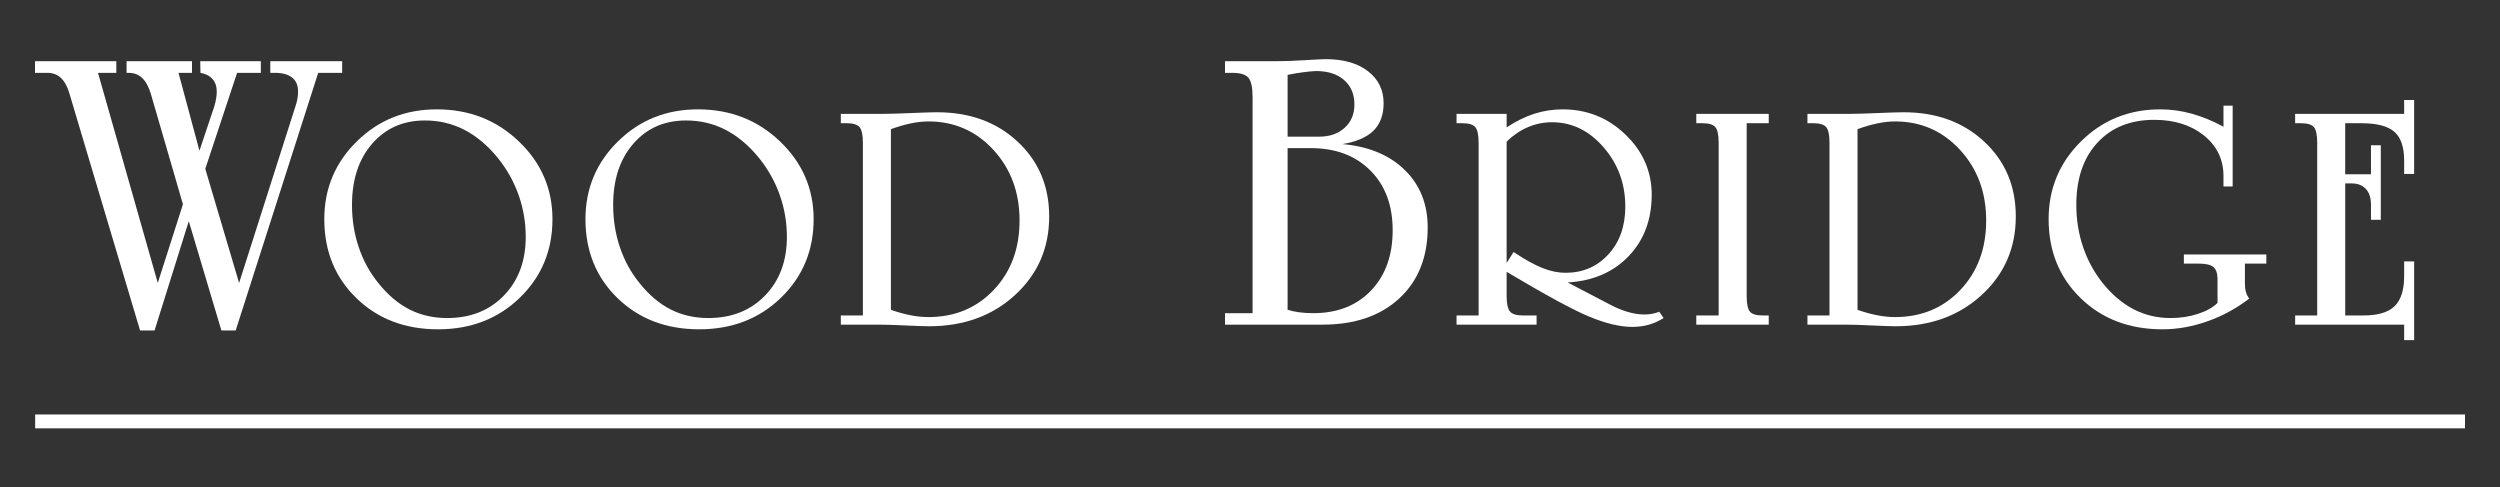
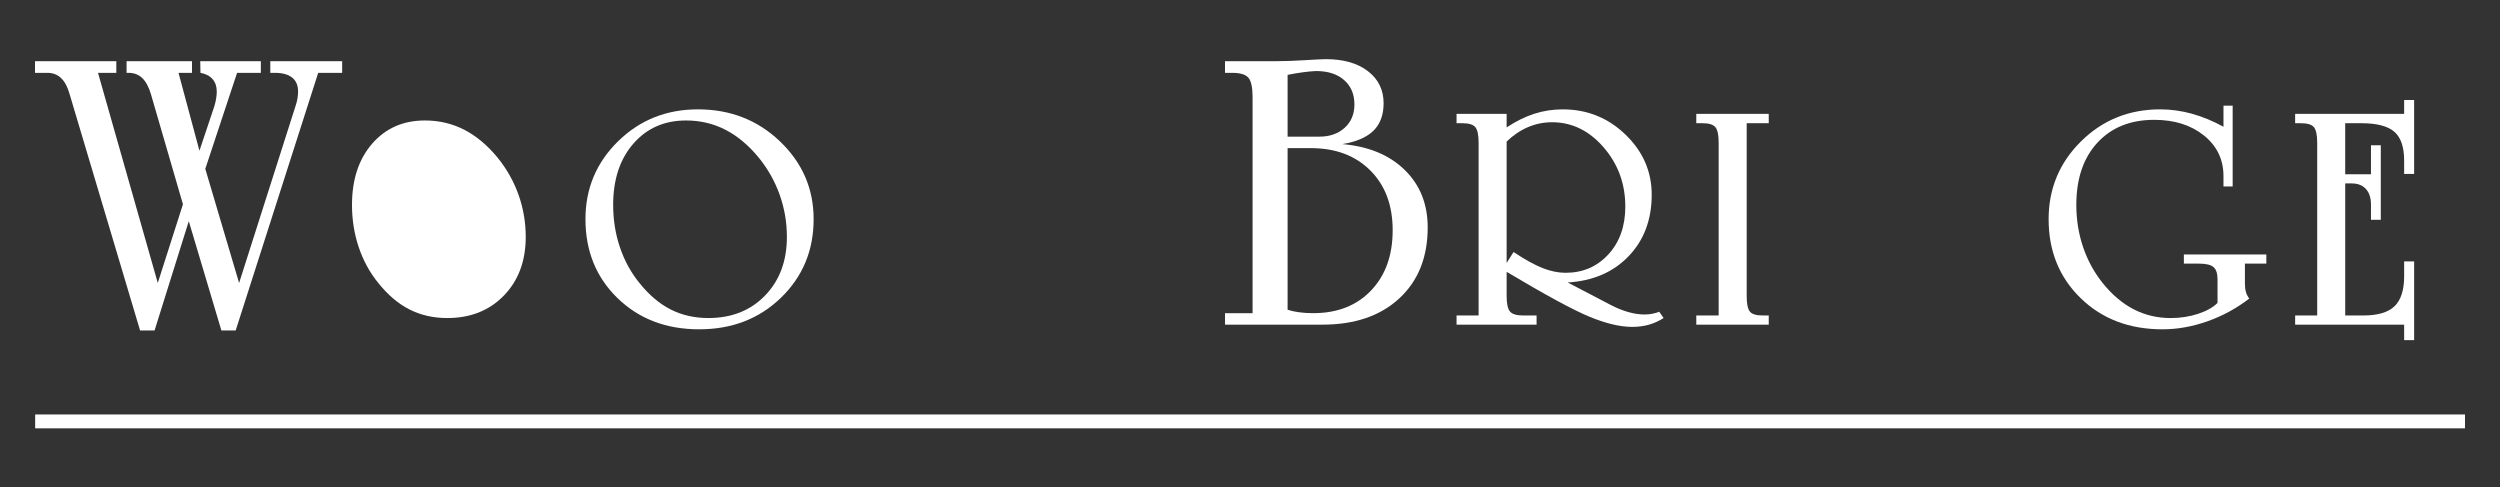
<svg xmlns="http://www.w3.org/2000/svg" id="a" viewBox="0 0 792 154.438">
  <rect x="0" y="0" width="792" height="154.438" fill="#333333" stroke="none" />
  <defs>
    <style>.b{fill:#fff;}</style>
  </defs>
  <path class="b" d="M47.817,29.836c-.68-2.295-1.594-3.994-2.742-5.101-1.148-1.105-2.594-1.659-4.336-1.659h-.637v-3.697h20.724v3.697h-4.273l6.632,24.677,4.718-14.091c.256-.851.447-1.668.574-2.455.128-.787.192-1.541.192-2.264,0-1.572-.447-2.87-1.339-3.89s-2.168-1.678-3.825-1.977l-.064-3.697h19.193v3.697h-7.524l-10.074,30.416,10.713,36.154,17.853-55.984c.297-.851.51-1.668.638-2.455.127-.787.191-1.541.191-2.264,0-1.913-.628-3.368-1.881-4.368-1.254-.997-3.071-1.498-5.451-1.498h-1.467v-3.697h22.764v3.697h-7.588l-26.143,81.619h-4.527l-10.33-34.624-10.841,34.624h-4.59L22.056,29.836c-.637-2.295-1.541-3.994-2.71-5.101-1.17-1.105-2.604-1.659-4.304-1.659h-3.954v-3.697h25.761v3.697h-5.802l18.937,66.57,7.971-24.931-10.139-34.879Z" />
-   <path class="b" d="M138.778,104.325c-10.467,0-19.091-3.289-25.87-9.871-6.779-6.58-10.17-14.92-10.17-25.02,0-9.693,3.441-17.914,10.323-24.665,6.882-6.75,15.317-10.126,25.308-10.126,10.263,0,18.937,3.394,26.023,10.178,7.085,6.784,10.628,14.989,10.628,24.613,0,9.896-3.441,18.185-10.323,24.868-6.882,6.681-15.522,10.023-25.921,10.023ZM141.684,100.755c7.372,0,13.361-2.38,17.964-7.142,4.603-4.762,6.905-10.95,6.905-18.568,0-4.59-.756-9.021-2.267-13.288-1.513-4.269-3.712-8.188-6.6-11.758-3.229-3.946-6.753-6.903-10.576-8.877-3.821-1.972-7.992-2.958-12.511-2.958-6.864,0-12.427,2.449-16.691,7.346-4.264,4.897-6.396,11.374-6.396,19.435,0,4.693.713,9.156,2.14,13.39,1.427,4.233,3.5,8.017,6.218,11.35,3.025,3.774,6.321,6.564,9.887,8.366,3.568,1.802,7.543,2.703,11.926,2.703Z" />
+   <path class="b" d="M138.778,104.325ZM141.684,100.755c7.372,0,13.361-2.38,17.964-7.142,4.603-4.762,6.905-10.95,6.905-18.568,0-4.59-.756-9.021-2.267-13.288-1.513-4.269-3.712-8.188-6.6-11.758-3.229-3.946-6.753-6.903-10.576-8.877-3.821-1.972-7.992-2.958-12.511-2.958-6.864,0-12.427,2.449-16.691,7.346-4.264,4.897-6.396,11.374-6.396,19.435,0,4.693.713,9.156,2.14,13.39,1.427,4.233,3.5,8.017,6.218,11.35,3.025,3.774,6.321,6.564,9.887,8.366,3.568,1.802,7.543,2.703,11.926,2.703Z" />
  <path class="b" d="M221.514,104.325c-10.467,0-19.091-3.289-25.87-9.871-6.779-6.58-10.17-14.92-10.17-25.02,0-9.693,3.441-17.914,10.323-24.665,6.882-6.75,15.317-10.126,25.308-10.126,10.263,0,18.937,3.394,26.023,10.178,7.085,6.784,10.628,14.989,10.628,24.613,0,9.896-3.441,18.185-10.323,24.868-6.882,6.681-15.522,10.023-25.921,10.023ZM224.419,100.755c7.372,0,13.361-2.38,17.964-7.142s6.905-10.95,6.905-18.568c0-4.59-.756-9.021-2.267-13.288-1.513-4.269-3.712-8.188-6.6-11.758-3.229-3.946-6.753-6.903-10.576-8.877-3.821-1.972-7.992-2.958-12.511-2.958-6.864,0-12.427,2.449-16.691,7.346s-6.396,11.374-6.396,19.435c0,4.693.713,9.156,2.14,13.39,1.427,4.233,3.5,8.017,6.218,11.35,3.025,3.774,6.321,6.564,9.887,8.366,3.568,1.802,7.543,2.703,11.926,2.703Z" />
-   <path class="b" d="M266.373,102.846v-2.907h6.988v-54.735c0-2.449-.348-4.089-1.045-4.923-.697-.833-2.067-1.249-4.107-1.249h-1.836v-2.959h13.162c2.142,0,5.142-.083,9.003-.255,3.859-.17,6.639-.255,8.34-.255,10.338,0,18.841,3.103,25.506,9.309s9.998,14.104,9.998,23.694c0,9.966-3.596,18.255-10.788,24.868-7.192,6.616-16.281,9.922-27.266,9.922-1.463,0-3.962-.085-7.499-.255s-6.325-.255-8.366-.255h-12.089ZM282.238,98.153c2.142.749,4.2,1.319,6.172,1.709,1.972.392,3.877.586,5.713.586,8.366,0,15.269-2.873,20.71-8.621,5.441-5.746,8.162-13.075,8.162-21.985s-2.764-16.366-8.289-22.369c-5.527-6.002-12.388-9.004-20.583-9.004-1.735,0-3.588.204-5.56.612-1.974.408-4.081,1.02-6.325,1.836v57.235Z" />
  <path class="b" d="M388.082,102.846v-3.635h8.735V30.793c0-3.061-.436-5.111-1.308-6.154-.872-1.04-2.582-1.562-5.132-1.562h-2.295v-3.697h16.451c2.507,0,5.483-.106,8.926-.318,3.444-.212,5.633-.32,6.569-.32,5.611,0,10.064,1.275,13.358,3.826,3.294,2.55,4.941,5.93,4.941,10.139,0,3.697-1.074,6.6-3.219,8.704-2.148,2.104-5.431,3.518-9.851,4.239,8.33.723,14.92,3.454,19.767,8.195s7.269,10.808,7.269,18.204c0,9.437-2.997,16.929-8.991,22.476-5.994,5.548-14.091,8.322-24.293,8.322h-30.925ZM407.912,43.29h10.075c3.273,0,5.939-.934,8.002-2.806,2.062-1.869,3.092-4.336,3.092-7.396,0-3.231-1.084-5.801-3.252-7.715s-5.144-2.87-8.926-2.87c-1.064.042-2.351.16-3.859.351s-3.219.478-5.132.86v19.576ZM407.912,98.127c1.02.341,2.22.607,3.603.798,1.381.191,2.88.286,4.496.286,7.651,0,13.761-2.39,18.332-7.173,4.569-4.783,6.854-11.148,6.854-19.097,0-7.907-2.359-14.22-7.078-18.937-4.718-4.719-11.01-7.078-18.874-7.078h-7.333v51.201Z" />
  <path class="b" d="M461.435,102.846v-2.907h6.988v-54.735c0-2.449-.348-4.089-1.045-4.923-.697-.833-2.067-1.249-4.107-1.249h-1.836v-2.959h15.865v4.285c2.924-1.938,5.832-3.374,8.722-4.309,2.891-.935,5.901-1.404,9.03-1.404,7.754,0,14.393,2.671,19.92,8.01,5.526,5.34,8.289,11.681,8.289,19.027,0,7.889-2.432,14.376-7.295,19.46-4.863,5.085-11.307,7.865-19.334,8.341l13.57,7.089c1.869.988,3.724,1.743,5.56,2.271s3.57.79,5.202.79c.885,0,1.709-.077,2.475-.229.766-.153,1.505-.366,2.218-.638l1.378,1.99c-1.497.952-3.061,1.657-4.693,2.117-1.632.459-3.384.687-5.255.687-3.808,0-8.297-1.061-13.466-3.188-5.17-2.124-13.944-6.877-26.322-14.257v7.653c0,2.414.348,4.047,1.045,4.897s2.049,1.275,4.056,1.275h4.386v2.907h-25.352ZM477.3,44.846v38.462l2.194-3.469c3.639,2.416,6.716,4.115,9.233,5.101,2.515.988,4.93,1.481,7.243,1.481,5.475,0,9.998-1.947,13.57-5.841,3.57-3.895,5.356-8.936,5.356-15.126,0-7.243-2.297-13.51-6.887-18.797-4.59-5.289-10.033-7.933-16.324-7.933-2.653,0-5.194.519-7.627,1.556-2.431,1.038-4.685,2.56-6.758,4.566Z" />
  <path class="b" d="M537.383,102.846v-2.907h7.089v-54.735c0-2.449-.348-4.089-1.045-4.923-.697-.833-2.05-1.249-4.056-1.249h-1.988v-2.959h22.955v2.959h-6.988v54.735c0,2.483.34,4.132,1.02,4.948.679.816,2.006,1.224,3.978,1.224h1.99v2.907h-22.955Z" />
-   <path class="b" d="M572.597,102.846v-2.907h6.988v-54.735c0-2.449-.348-4.089-1.045-4.923-.697-.833-2.067-1.249-4.107-1.249h-1.836v-2.959h13.162c2.142,0,5.142-.083,9.003-.255,3.859-.17,6.639-.255,8.34-.255,10.338,0,18.841,3.103,25.506,9.309s9.998,14.104,9.998,23.694c0,9.966-3.596,18.255-10.788,24.868-7.192,6.616-16.281,9.922-27.266,9.922-1.463,0-3.962-.085-7.499-.255s-6.325-.255-8.366-.255h-12.089ZM588.462,98.153c2.142.749,4.2,1.319,6.172,1.709,1.972.392,3.877.586,5.713.586,8.366,0,15.269-2.873,20.71-8.621,5.441-5.746,8.162-13.075,8.162-21.985s-2.764-16.366-8.289-22.369c-5.527-6.002-12.388-9.004-20.583-9.004-1.735,0-3.588.204-5.56.612-1.974.408-4.081,1.02-6.325,1.836v57.235Z" />
  <path class="b" d="M691.857,80.605h26.118v2.907h-6.786v6.275c0,1.089.111,2.008.331,2.756.222.748.57,1.428,1.046,2.041-4.012,3.095-8.417,5.491-13.213,7.192-4.794,1.699-9.556,2.55-14.282,2.55-10.509,0-19.148-3.289-25.914-9.871-6.768-6.58-10.152-14.92-10.152-25.02,0-9.659,3.418-17.871,10.253-24.639,6.836-6.766,15.202-10.152,25.098-10.152,3.368,0,6.707.46,10.024,1.378,3.315.919,6.657,2.295,10.023,4.132v-6.681h2.907v25.607h-2.907v-3.265c0-5.271-2.058-9.564-6.172-12.881-4.115-3.315-9.37-4.972-15.762-4.972-7.55,0-13.552,2.414-18.007,7.243-4.456,4.83-6.683,11.41-6.683,19.742,0,4.659.715,9.097,2.143,13.314s3.502,8.026,6.223,11.427c2.992,3.707,6.275,6.477,9.845,8.314,3.572,1.836,7.465,2.756,11.681,2.756,3.061,0,5.944-.442,8.647-1.327,2.703-.883,4.77-2.041,6.198-3.469v-7.447c0-1.871-.426-3.17-1.275-3.903-.851-.73-2.382-1.097-4.592-1.097h-4.794v-2.907Z" />
  <path class="b" d="M761.632,36.072v-4.386h3.164v23.413h-3.164v-4.283c0-4.251-1.038-7.277-3.111-9.081-2.075-1.802-5.56-2.703-10.457-2.703h-5.101v16.17h8.162v-9.182h3.111v23.619h-3.111v-4.796c0-2.142-.535-3.8-1.608-4.974-1.071-1.172-2.558-1.76-4.463-1.76h-2.091v41.83h5.764c4.556,0,7.847-.978,9.871-2.933,2.022-1.956,3.035-5.127,3.035-9.514v-4.693h3.164v24.945h-3.164v-4.897h-34.535v-2.907h6.988v-54.735c0-2.449-.348-4.089-1.045-4.923-.697-.833-2.067-1.249-4.107-1.249h-1.836v-2.959h34.535Z" />
  <rect class="b" x="11.143" y="131.301" width="769.769" height="4.396" />
</svg>